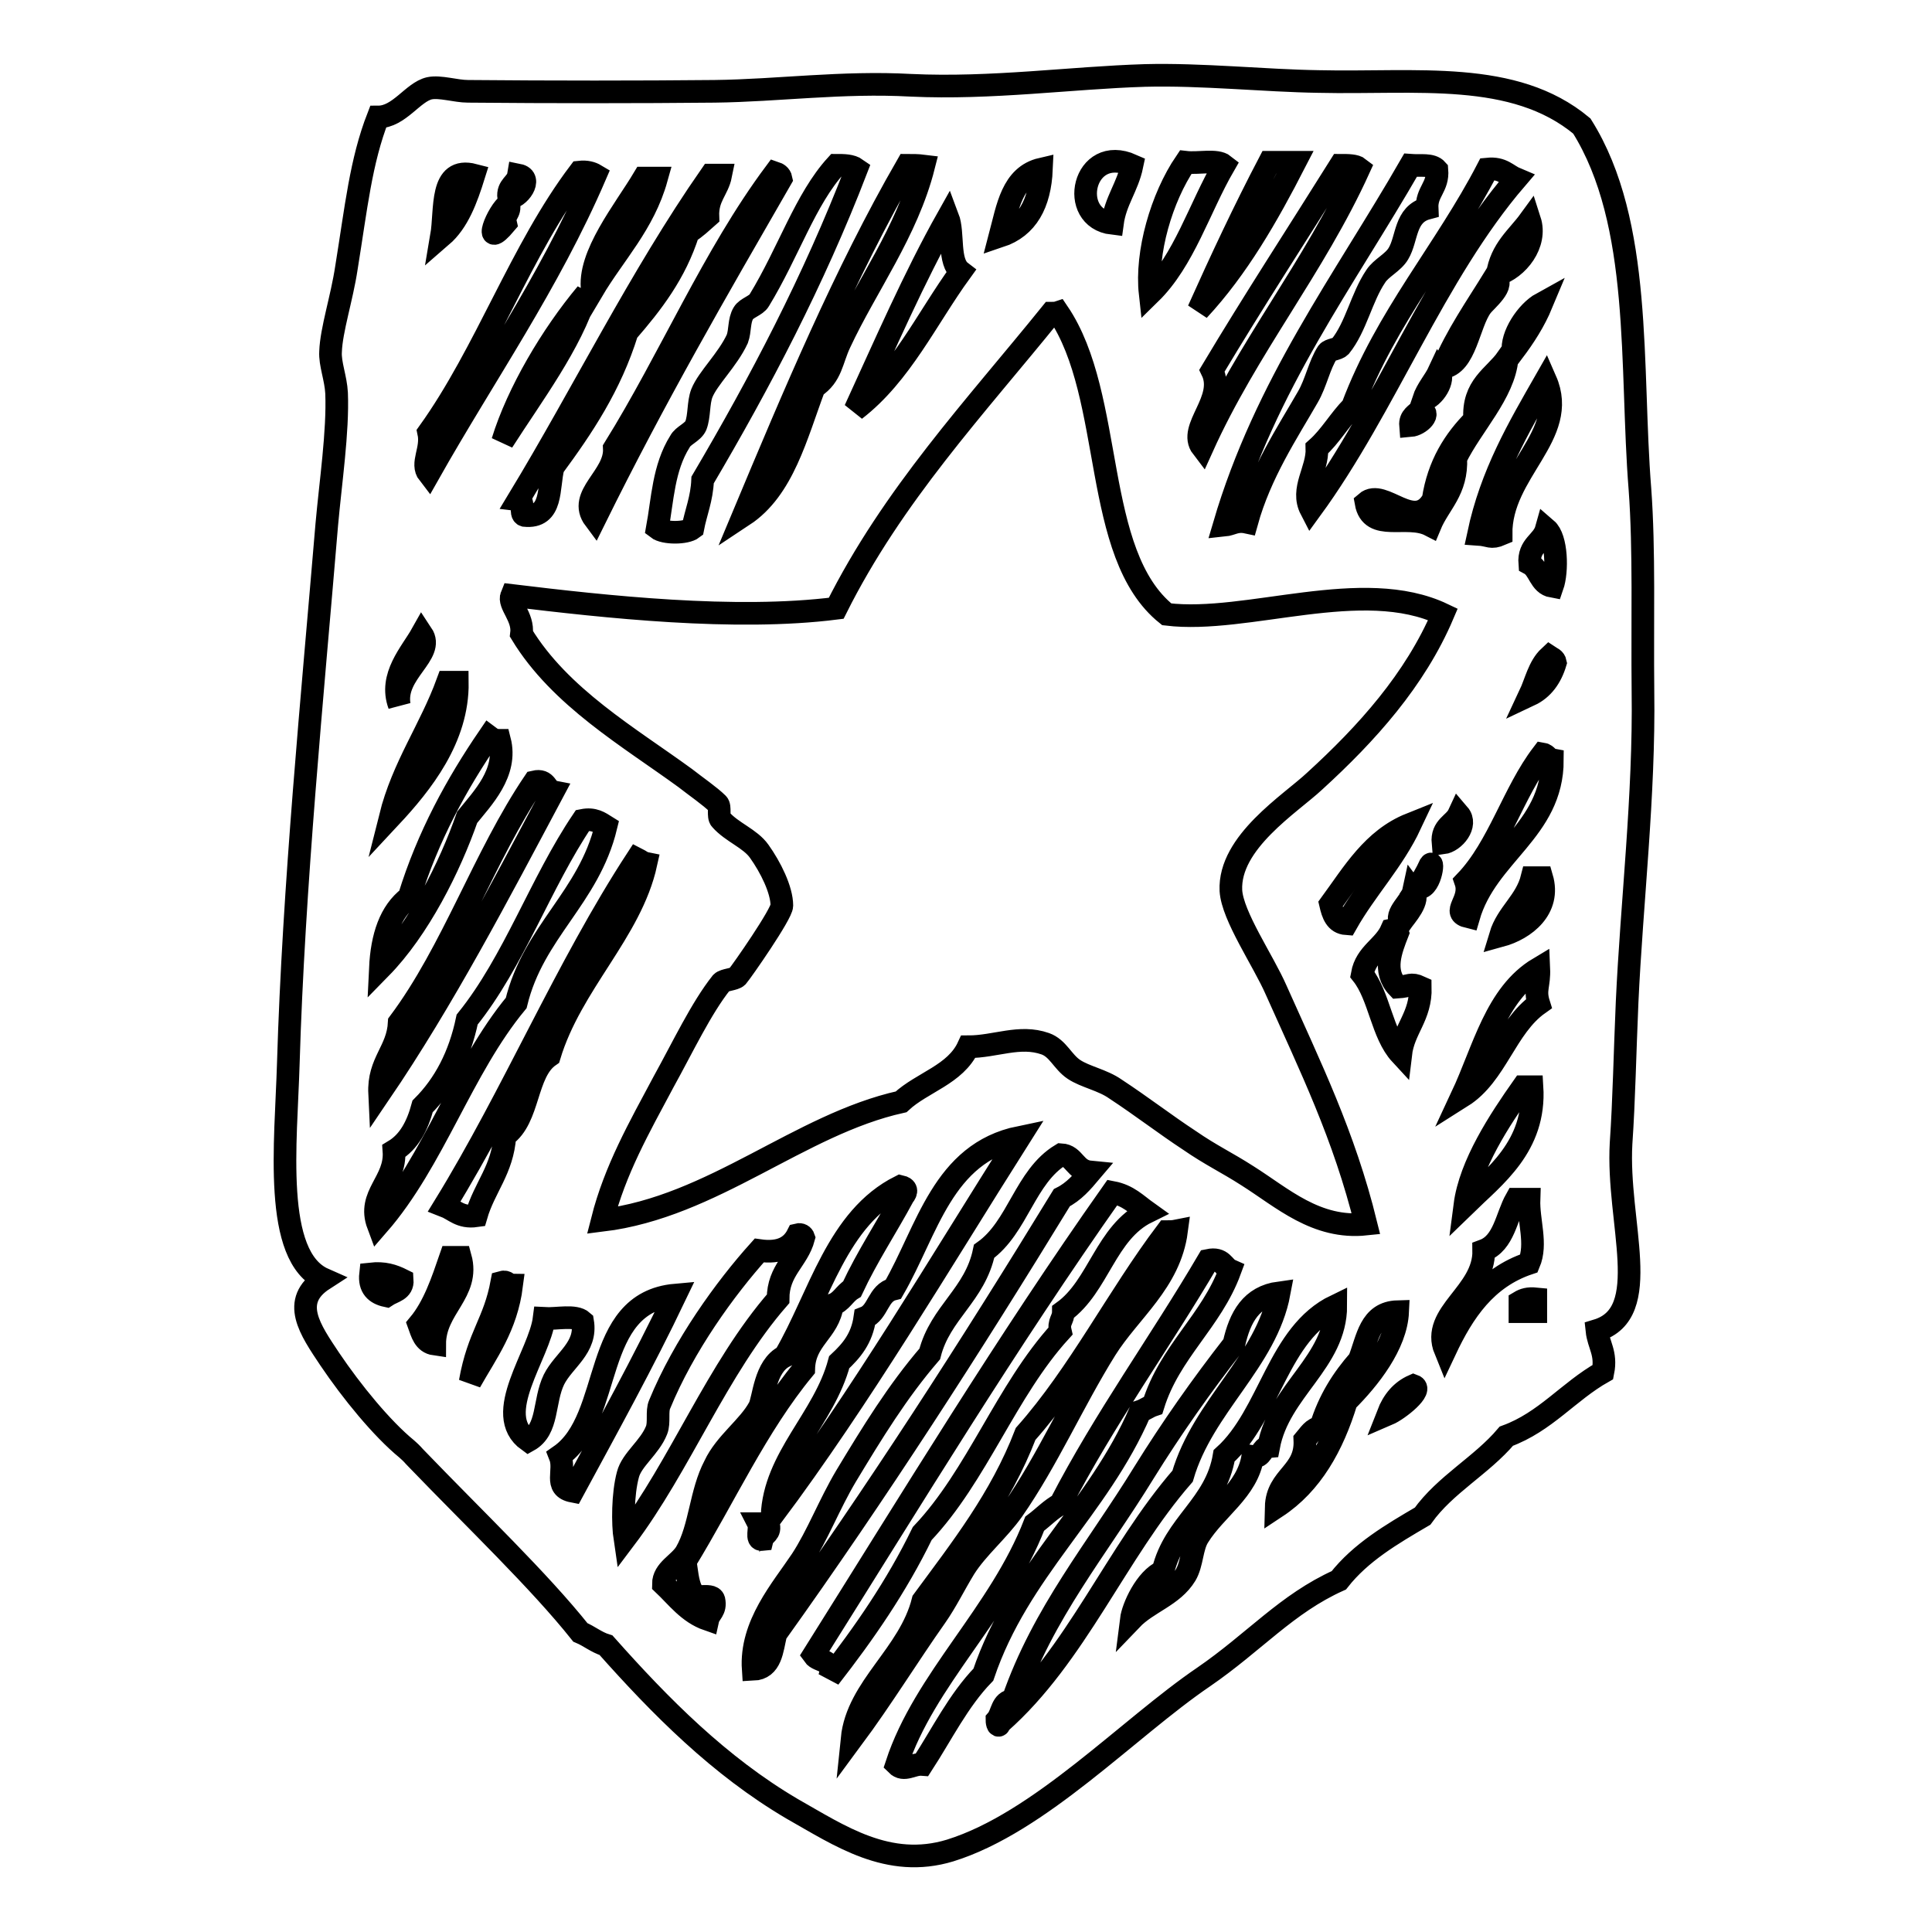
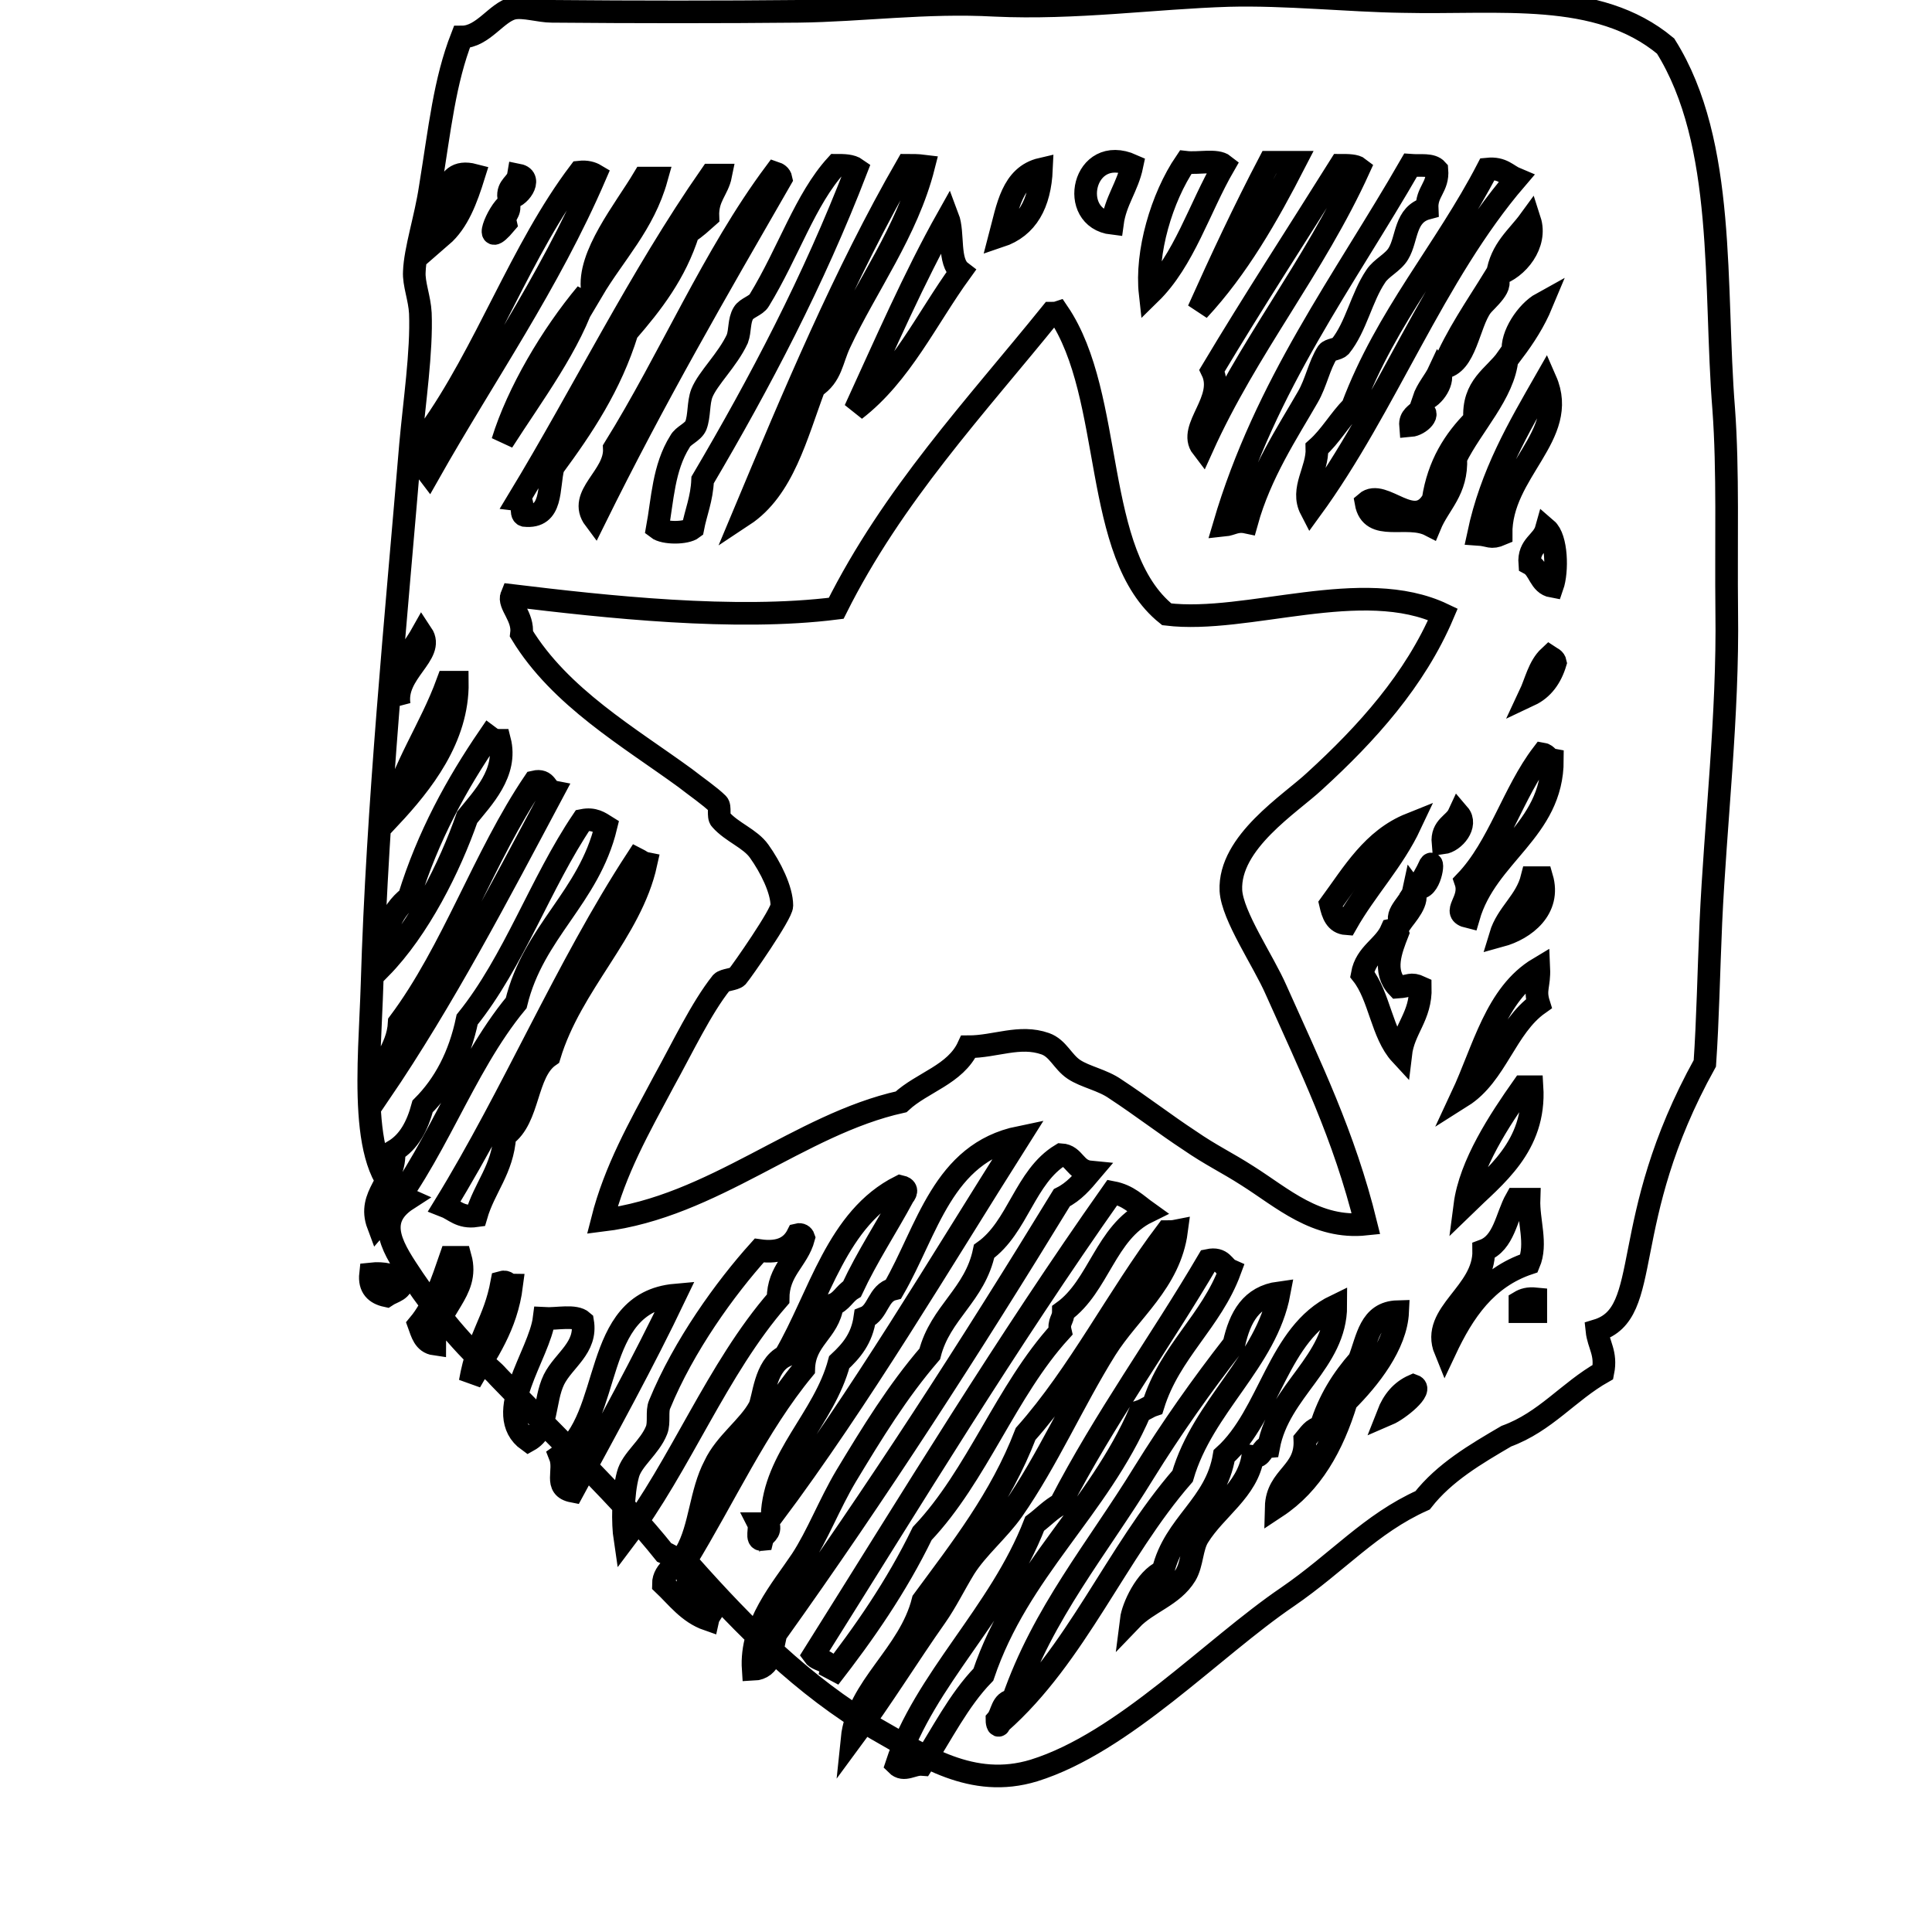
<svg xmlns="http://www.w3.org/2000/svg" version="1.1" x="0px" y="0px" viewBox="0 0 256 256" enable-background="new 0 0 256 256" xml:space="preserve">
  <g>
    <g>
-       <path stroke-width="3" fill-opacity="0" stroke="#000000" d="M211.6,176.3c0.2,1.9,1.3,3,0.8,5.5c-4.6,2.6-7.6,6.6-12.8,8.5c-3.3,3.9-8.1,6.4-11.1,10.6c-4.1,2.4-8.2,4.8-11.1,8.5c-6.9,3.1-11.2,8.2-17.9,12.8c-10,6.8-21.7,19.3-33.6,23c-8.2,2.5-14.7-2-20.9-5.5c-9.7-5.7-17.5-13.6-24.7-21.7c-1.3-0.4-2.2-1.2-3.4-1.7c-5.5-6.9-13.9-14.9-21.7-23c-0.6-0.6-0.4-0.5-1.3-1.3c-3.3-2.7-7.3-7.6-10.2-11.9c-2.6-3.9-5.3-7.7-0.8-10.6c-6.8-3-5-18.2-4.7-28.5c0.7-23.6,3.2-48.8,5.1-71.5c0.5-5.6,1.5-12.3,1.3-17.4c-0.1-2-0.9-3.9-0.8-5.5c0.1-2.9,1.5-7.1,2.1-11.1c1.3-8,1.9-14.1,4.2-20c2.8,0,4.6-3.3,6.8-3.8c1.4-0.3,3.5,0.4,5.1,0.4c11.2,0.1,22.6,0.1,32.7,0c8.4-0.1,16.9-1.3,26-0.8c10.7,0.5,21.2-1,31-1.3c7.5-0.2,16,0.7,23,0.8c13,0.3,25.9-1.6,34.9,5.9c8.1,12.9,6.4,31.9,7.7,48.1c0.6,8.1,0.3,17.6,0.4,26.8c0.2,13.8-1.5,28.1-2.1,41.2c-0.3,6.8-0.4,12.9-0.8,18.7C214.2,162,219.2,174,211.6,176.3z M147.4,29.6c0.4-3,2-4.8,2.6-7.7C143.5,19,141.4,28.9,147.4,29.6z M157.1,21.5c-3.2,4.7-5.3,12-4.7,17.4c4.5-4.4,6.5-11.3,9.8-17C161.2,21.1,158.8,21.7,157.1,21.5z M168.2,21.5c-3.3,6.3-6.4,12.9-9.4,19.6c5.2-5.6,9.1-12.4,12.8-19.6C170.5,21.5,169.3,21.5,168.2,21.5z M110.8,21.9c-4.1,4.5-6.3,11.5-10.2,17.9c-0.4,0.7-1.7,1-2.1,1.7c-0.6,1-0.4,2.3-0.8,3.4c-1.3,2.8-3.9,5.2-4.7,7.2c-0.5,1.3-0.3,3-0.8,4.3c-0.4,0.9-1.7,1.3-2.1,2.1c-2.2,3.5-2.3,7.7-3,11.5c0.9,0.7,3.8,0.7,4.7,0c0.4-2.1,1.2-3.9,1.3-6.4c7.6-12.9,14.7-26.4,20.4-41.2C112.8,21.9,111.8,21.9,110.8,21.9z M120.2,21.9c-8.3,14.4-15,30.4-21.7,46.4c5.3-3.5,7-10.6,9.4-17c2.3-1.5,2.3-3.6,3.4-5.9c3.5-7.5,8.9-14.7,11.1-23.4C121.6,21.9,120.9,21.9,120.2,21.9z M177.6,21.9c-5.7,9.1-11.5,18-17,27.2c1.9,3.9-3.3,7.6-1.3,10.2c6-13.3,14.8-23.8,20.8-37C179.6,21.9,178.6,21.9,177.6,21.9z M186.9,21.9c-8.8,15.3-19.2,29-24.7,47.7c1-0.1,1.6-0.7,3-0.4c1.8-6.5,5.4-11.9,8.1-16.6c1.1-1.9,1.5-4.2,2.6-5.9c0.3-0.4,1.3-0.4,1.7-0.8c2.1-2.6,2.8-6.5,4.7-9.3c0.7-1.1,2.3-1.8,3-3c1.2-2,0.8-5.2,3.8-6c-0.1-2.2,1.5-2.8,1.3-5.1C189.7,21.7,188.2,22,186.9,21.9z M132.5,31.3c3.6-1.2,5.3-4.3,5.5-8.9C134.1,23.3,133.5,27.5,132.5,31.3z M197.1,22.4c-5.6,10.8-13.4,19.5-17.9,31.5c-1.7,1.7-2.9,3.9-4.7,5.5c0.1,2.9-2.2,5.4-0.8,8.1c10-13.7,16.3-31.1,27.2-43.8C199.7,23.2,199.1,22.2,197.1,22.4z M58.5,31.3c2.2-1.9,3.3-4.9,4.3-8.1C58.2,22,59.1,27.8,58.5,31.3z M76.8,22.8c-7.8,10.3-12.4,23.9-20,34.5c0.5,2.3-1.1,4.1,0,5.5c7.4-13.1,15.9-25.2,22.1-39.6C78.4,22.9,77.7,22.7,76.8,22.8z M81.4,59.4c0.2,3.8-5,6.2-2.6,9.4c8-16.2,16-30,24.7-45.1c-0.1-0.5-0.5-0.7-0.8-0.8C94.5,33.9,88.8,47.5,81.4,59.4z M67.4,26.2c1.3,0.2,3.3-2.6,1.3-3C68.5,24.4,67.2,24.6,67.4,26.2z M94.2,23.2c-9.4,13.5-16.9,28.8-25.5,43c0.9,0.1,0.1,1.9,0.8,2.1c3.8,0.4,3.1-3.7,3.8-6.4c3.9-5.3,7.6-10.8,9.8-17.9c3.3-3.8,6.4-7.8,8.1-13.2c1-0.6,1.8-1.4,2.6-2.1c-0.1-2.6,1.3-3.5,1.7-5.5C95,23.2,94.6,23.2,94.2,23.2z M85.3,23.6c-2.5,4.2-7.5,10.3-6.8,14.9c2.9-4.9,6.8-8.8,8.5-14.9C86.4,23.6,85.8,23.6,85.3,23.6z M67,29.6c-0.3-1.3,0.7-1.3,0.4-2.6C65.9,28,63.8,33.4,67,29.6z M113.3,54.3c6.1-4.7,9.5-12.1,14-18.3c-1.7-1.3-0.9-5.1-1.7-7.2C121.1,36.8,117.3,45.6,113.3,54.3z M198.4,36.4c2.7-0.8,5.3-4.1,4.3-7.2C201.1,31.4,198.9,33,198.4,36.4z M191.2,48.7c3-0.3,3.4-5.8,5.1-8.1c0.5-0.7,3.4-3,1.7-3.8C195.6,40.7,193,44.4,191.2,48.7z M66.6,58.5c3.9-6.1,9.1-13,11.1-19.6C73.1,44.4,68.6,52,66.6,58.5z M200.5,46.6c1.5-2,2.8-4,3.8-6.4C202.3,41.3,200.2,44.5,200.5,46.6z M139.3,41.5c-10.1,12.5-21,24.1-28.5,39.1c-13.4,1.7-30.6-0.2-43-1.7c-0.5,1.2,1.6,2.8,1.3,5.1c5.1,8.4,14.3,13.7,21.7,19.1c1.4,1.1,3.3,2.4,4.3,3.4c0.4,0.4,0,1.7,0.4,2.1c1.5,1.7,3.9,2.5,5.1,4.2c1.5,2.1,3,5.1,3,7.2c0,1.1-5.3,8.7-5.9,9.4c-0.4,0.4-1.7,0.4-2.1,0.8c-2.7,3.4-5.1,8.5-7.7,13.2c-3.2,6-6.4,11.6-8.1,18.3c14.7-1.8,26.1-12.7,39.6-15.7c2.8-2.6,7.2-3.6,8.9-7.3c3.6,0,6.8-1.6,10.2-0.4c1.7,0.6,2.3,2.4,3.8,3.4c1.5,1,3.8,1.4,5.5,2.6c3.5,2.3,6.6,4.7,9.8,6.8c2.9,2,4.9,2.9,7.7,4.7c4.6,2.9,9.1,7.1,15.7,6.4c-2.9-11.8-7.4-20.9-11.9-31c-1.7-3.9-5.8-9.8-6-13.2c-0.3-6.4,7.9-11.5,11.1-14.5c6.9-6.3,13.3-13.4,17-22.1c-10.7-5.1-25.9,1.3-36.6,0c-10-8-6.8-28.8-14.4-40C139.9,41.5,139.6,41.5,139.3,41.5z M195.4,55.6c-2.7,2.7-4.8,6-5.5,10.6c-2.5,4.4-6.6-1.6-8.9,0.4c0.7,4,5.4,1.4,8.5,3c1.2-2.9,3.6-4.6,3.4-8.9c2.1-4.3,6.4-8.6,6.8-13.2C198,49.9,195.1,51.1,195.4,55.6z M188.6,53c1.4-0.3,2.9-2.7,2.1-3.8C190.1,50.5,189.1,51.5,188.6,53z M195.9,70.8c1.5,0.1,1.6,0.6,3,0c-0.1-8.3,9.1-13.1,5.9-20.4C201.2,56.7,197.6,62.8,195.9,70.8z M186.9,56.4c1.2-0.1,2.9-1.7,1.3-2.1C187.7,54.9,186.8,55.2,186.9,56.4z M202.7,74.7c1.3,0.7,1.3,2.7,3,3c0.7-2,0.6-6.4-0.8-7.6C204.4,71.9,202.5,72.2,202.7,74.7z M52.9,93.4c-0.7-4.3,4.8-6.7,3-9.4C54.5,86.5,51.5,89.6,52.9,93.4z M202.7,92.1c1.7-0.8,2.8-2.3,3.4-4.3c-0.1-0.5-0.5-0.6-0.8-0.8C203.9,88.3,203.5,90.4,202.7,92.1z M51.7,108.3c4.2-4.5,9-10.5,8.9-17.9c-0.4,0-0.8,0-1.3,0C57,96.7,53.4,101.5,51.7,108.3z M64.8,97.6c-4.3,6.3-8.1,13.2-10.6,21.3c-2.5,1.9-3.6,5.2-3.8,9.4c5.1-5.2,9.2-13.4,11.5-20c2-2.5,5.4-5.9,4.3-10.2C65.5,98.1,65.2,97.9,64.8,97.6z M194.2,116.8c0.9,2.6-2.1,4.1,0.4,4.7c2.4-8.3,11.1-11.4,11.1-20.8c-0.6-0.1-0.7-0.7-1.3-0.8C200.5,105,198.6,112.2,194.2,116.8z M70.8,103.6c-6.7,9.9-10.8,22.4-17.9,31.9c-0.2,3.8-2.8,5.2-2.6,9.4c8.5-12.5,15.7-26.3,23-40C72.3,104.7,72.5,103.2,70.8,103.6z M191.2,111.7c1.5-0.2,3.3-2.4,2.1-3.8C192.7,109.2,191,109.5,191.2,111.7z M77.2,108.7c-5.6,8.3-9.1,18.7-15.3,26.4c-1,4.8-3,8.6-5.9,11.5c-0.7,2.6-1.8,4.7-3.8,5.9c0.3,4.1-3.6,5.8-2.1,9.8c7.4-8.5,11.1-20.7,18.3-29.4c2.3-9.5,9.6-13.9,11.9-23.4C79.5,109,78.7,108.4,77.2,108.7z M176.3,119.8c0.3,1.3,0.7,2.5,2.1,2.6c2.6-4.6,6.2-8.3,8.5-13.2C181.9,111.2,179.3,115.7,176.3,119.8z M84.4,113.8C75,128.2,68,145,58.9,159.8c1.3,0.5,2.1,1.6,4.2,1.3c1.1-3.8,3.5-6.1,3.8-10.6c3.3-2.3,2.7-8.4,5.9-10.6c2.9-9.6,10.8-16.4,12.8-25.5C85.1,114.3,84.8,114,84.4,113.8z M187.8,117.6c1.7,0.5,2.3-3.9,1.7-3C189,115.7,188.4,116.7,187.8,117.6z M198.8,124c3.3-0.9,6.7-3.6,5.5-7.7c-0.4,0-0.8,0-1.3,0C202.2,119.5,199.7,121,198.8,124z M185.6,122.3c0.7-1,2.6-3,1.7-4.2C187,119.5,184.7,121.1,185.6,122.3z M180.5,129.1c2.3,2.9,2.6,7.9,5.1,10.6c0.4-3.4,2.7-5,2.6-8.9c-1.3-0.6-1.4-0.1-3,0c-2-2.1-0.9-4.9,0-7.2c-0.1-0.3-0.4-0.5-0.8-0.4C183.4,125.5,181,126.3,180.5,129.1z M193.7,145.3c4.6-2.9,5.8-9.2,10.2-12.3c-0.6-1.9,0.1-2.4,0-4.7C198.2,131.7,196.6,139.1,193.7,145.3z M201.8,144c-3.1,4.4-7,10.3-7.7,15.7c3.9-3.8,9.4-7.8,8.9-15.7C202.7,144,202.2,144,201.8,144z M118.4,170.8c-2.1,0.5-2,3.1-3.8,3.8c-0.4,2.8-1.8,4.4-3.4,5.9c-2,7.5-8.6,12.6-8.9,20.4c11.8-15.8,22.1-33.3,32.8-50.2C124.9,152.8,122.9,163,118.4,170.8z M140.6,153c-4.8,2.9-5.7,9.6-10.2,12.8c-1.2,5.8-5.8,8.1-7.2,13.6c-4.3,5-7.6,10.4-11.1,16.2c-2.2,3.7-3.8,7.9-5.9,11.1c-2.6,3.9-6.8,8.6-6.4,14.5c2.4-0.1,2.5-2.6,3-4.7c13.3-18.6,25.8-38,37.9-57.8c1.6-0.8,2.7-2.1,3.8-3.4C142.4,155.1,142.4,153.1,140.6,153z M104,179.7c-2.7,1.3-2.8,5.7-3.4,6.8c-1.4,2.6-4.5,4.7-5.9,7.7c-1.9,3.6-1.9,8.2-3.8,11.5c-0.9,1.5-3,2.3-3,4.2c1.8,1.7,3.3,3.8,5.9,4.7c0.2-0.9,1.1-1.2,0.8-2.6c-0.3-1.1-3.2,0.3-3-1.3c-0.5-1.1-0.6-2.5-0.8-3.8c5.2-8.5,9.5-18,15.7-25.5c0.1-4,3.3-4.9,3.8-8.5c1.2-0.4,1.6-1.5,2.6-2.1c2-4.3,4.6-8.2,6.8-12.3c0.5-0.6,0.5-1.1-0.4-1.3C110.9,161.4,108.6,171.8,104,179.7z M147.4,158c-13.9,19.7-26.6,40.6-39.6,61.3c0.7,1,2.9,0.5,2.1,3c4.6-5.9,8.9-12.1,12.3-19.1c7.3-7.7,11.1-18.9,18.3-26.8c-0.3-1.3,0.4-1.5,0.4-2.6c4.7-3.4,5.6-10.5,11.1-13.2C150.6,159.6,149.5,158.4,147.4,158z M200.9,158.9c-1.3,2.3-1.6,5.8-4.3,6.8c0.1,5.7-7.1,8.3-5.1,13.2c2.4-5.1,5.4-9.6,11.1-11.5c1.1-2.6-0.1-5.6,0-8.5C202.1,158.9,201.5,158.9,200.9,158.9z M154.6,163.2c-6.5,8.6-11.6,18.8-18.7,26.8c-3.3,8.6-8.6,15.3-13.6,22.1c-1.8,7.2-8.7,11.4-9.4,18.3c4-5.4,7.5-11.1,11.1-16.2c1.4-2,2.4-4.1,3.8-6.4c1.7-2.7,4.5-5,6.4-7.7c4.6-6.6,8-14.4,12.3-21.3c3.2-5.1,8.5-8.9,9.4-15.7C155.4,163.2,155,163.2,154.6,163.2z M103.1,172.1c0-3.8,2.6-5.1,3.4-8.1c-0.1-0.3-0.4-0.5-0.8-0.4c-0.8,1.6-2.3,2.5-5.1,2.1c-4.5,5-10,12.6-13.2,20.4c-0.4,0.9,0,2.4-0.4,3.4c-0.9,2.3-3.3,3.9-3.8,5.9c-0.7,2.6-0.7,6.5-0.4,8.5C90.2,194.1,95,181.4,103.1,172.1z M55.5,175.5c0.4,1.1,0.7,2.4,2.1,2.6c0-4.8,4.7-6.8,3.4-11.5c-0.4,0-0.8,0-1.3,0C58.6,169.8,57.5,173.1,55.5,175.5z M160.1,167c-6.4,10.9-13.7,20.9-19.6,32.3c-1.3,0.7-2.2,1.7-3.4,2.6c-4.6,11.9-14.6,20.6-18.3,31.9c1,1,2.1-0.1,3.4,0c2.6-4,4.8-8.5,8.1-11.9c4.7-13.9,15.2-21.9,20.8-34.9c0.6-0.2,1.1-0.6,1.7-0.8c2.2-7.1,7.7-11.1,10.2-17.9C162.1,167.9,162,166.6,160.1,167z M51.2,171.7c0.9-0.6,2.2-0.7,2.1-2.1c-1.2-0.6-2.4-1-4.2-0.8C48.9,170.6,49.8,171.4,51.2,171.7z M62.3,183.1c2.2-3.9,4.8-7.3,5.5-12.8c-0.5,0-0.6-0.6-1.3-0.4C65.5,175.3,63.4,176.9,62.3,183.1z M163.5,178.1c-4.3,5.5-8.3,11.2-11.9,17c-6.2,10.1-13.4,18.6-17.4,30.2c-1.5,0.1-1.4,1.8-2.1,2.6c0,0.5,0.2,1.1,0.4,0.4c10.1-8.9,15.4-22.6,24.2-32.7c2.7-9.3,11.1-15.2,12.8-24.3C165.8,171.8,164.3,174.5,163.5,178.1z M74.2,192.9c0.8,2-0.9,4.2,1.7,4.7c4.6-8.5,9.3-17,13.6-26C78.2,172.6,81.4,187.9,74.2,192.9z M201.4,172.5c0,0.4,0,0.8,0,1.3c0.7,0,1.4,0,2.1,0c0-0.6,0-1.1,0-1.7C202.5,172,201.9,172.2,201.4,172.5z M162.2,192.9c-1.1,6.6-6.6,9-8.1,15.3c-2.3,1-4,4.8-4.2,6.4c2.2-2.3,5.5-3.1,7.2-5.9c0.9-1.5,0.8-3.7,1.7-5.1c2.3-3.7,6.5-6.1,7.2-10.6c1.3,0.2,1.1-1.2,2.1-1.3c1.4-7.5,8.9-11.2,8.9-18.7C169.3,176.7,168.3,187.4,162.2,192.9z M180.1,180.2c-2.2,2.5-4,5.3-5.1,8.9c-1.1,0.2-1.5,1-2.1,1.7c0.2,4.4-3.7,4.8-3.8,8.9c4.7-3.1,7.5-8.1,9.3-14c3-3,6.6-7.5,6.8-11.9C181.5,173.9,181.2,177.4,180.1,180.2z M72.1,174.7c-0.6,4.8-7,12.7-2.1,16.2c2.7-1.5,2-5.2,3.4-8.1c1.3-2.6,4.4-4.2,3.8-7.7C76.2,174.2,73.8,174.8,72.1,174.7z M183.9,187.4c1.4-0.6,4.8-3.3,3.4-3.8C185.7,184.3,184.6,185.6,183.9,187.4z M101,204c0.2-0.8,1.2-0.8,0.8-2.1c-0.4,0-0.8,0-1.3,0C100.8,202.5,100.1,204.1,101,204z" />
+       <path stroke-width="3" fill-opacity="0" stroke="#000000" d="M211.6,176.3c0.2,1.9,1.3,3,0.8,5.5c-4.6,2.6-7.6,6.6-12.8,8.5c-4.1,2.4-8.2,4.8-11.1,8.5c-6.9,3.1-11.2,8.2-17.9,12.8c-10,6.8-21.7,19.3-33.6,23c-8.2,2.5-14.7-2-20.9-5.5c-9.7-5.7-17.5-13.6-24.7-21.7c-1.3-0.4-2.2-1.2-3.4-1.7c-5.5-6.9-13.9-14.9-21.7-23c-0.6-0.6-0.4-0.5-1.3-1.3c-3.3-2.7-7.3-7.6-10.2-11.9c-2.6-3.9-5.3-7.7-0.8-10.6c-6.8-3-5-18.2-4.7-28.5c0.7-23.6,3.2-48.8,5.1-71.5c0.5-5.6,1.5-12.3,1.3-17.4c-0.1-2-0.9-3.9-0.8-5.5c0.1-2.9,1.5-7.1,2.1-11.1c1.3-8,1.9-14.1,4.2-20c2.8,0,4.6-3.3,6.8-3.8c1.4-0.3,3.5,0.4,5.1,0.4c11.2,0.1,22.6,0.1,32.7,0c8.4-0.1,16.9-1.3,26-0.8c10.7,0.5,21.2-1,31-1.3c7.5-0.2,16,0.7,23,0.8c13,0.3,25.9-1.6,34.9,5.9c8.1,12.9,6.4,31.9,7.7,48.1c0.6,8.1,0.3,17.6,0.4,26.8c0.2,13.8-1.5,28.1-2.1,41.2c-0.3,6.8-0.4,12.9-0.8,18.7C214.2,162,219.2,174,211.6,176.3z M147.4,29.6c0.4-3,2-4.8,2.6-7.7C143.5,19,141.4,28.9,147.4,29.6z M157.1,21.5c-3.2,4.7-5.3,12-4.7,17.4c4.5-4.4,6.5-11.3,9.8-17C161.2,21.1,158.8,21.7,157.1,21.5z M168.2,21.5c-3.3,6.3-6.4,12.9-9.4,19.6c5.2-5.6,9.1-12.4,12.8-19.6C170.5,21.5,169.3,21.5,168.2,21.5z M110.8,21.9c-4.1,4.5-6.3,11.5-10.2,17.9c-0.4,0.7-1.7,1-2.1,1.7c-0.6,1-0.4,2.3-0.8,3.4c-1.3,2.8-3.9,5.2-4.7,7.2c-0.5,1.3-0.3,3-0.8,4.3c-0.4,0.9-1.7,1.3-2.1,2.1c-2.2,3.5-2.3,7.7-3,11.5c0.9,0.7,3.8,0.7,4.7,0c0.4-2.1,1.2-3.9,1.3-6.4c7.6-12.9,14.7-26.4,20.4-41.2C112.8,21.9,111.8,21.9,110.8,21.9z M120.2,21.9c-8.3,14.4-15,30.4-21.7,46.4c5.3-3.5,7-10.6,9.4-17c2.3-1.5,2.3-3.6,3.4-5.9c3.5-7.5,8.9-14.7,11.1-23.4C121.6,21.9,120.9,21.9,120.2,21.9z M177.6,21.9c-5.7,9.1-11.5,18-17,27.2c1.9,3.9-3.3,7.6-1.3,10.2c6-13.3,14.8-23.8,20.8-37C179.6,21.9,178.6,21.9,177.6,21.9z M186.9,21.9c-8.8,15.3-19.2,29-24.7,47.7c1-0.1,1.6-0.7,3-0.4c1.8-6.5,5.4-11.9,8.1-16.6c1.1-1.9,1.5-4.2,2.6-5.9c0.3-0.4,1.3-0.4,1.7-0.8c2.1-2.6,2.8-6.5,4.7-9.3c0.7-1.1,2.3-1.8,3-3c1.2-2,0.8-5.2,3.8-6c-0.1-2.2,1.5-2.8,1.3-5.1C189.7,21.7,188.2,22,186.9,21.9z M132.5,31.3c3.6-1.2,5.3-4.3,5.5-8.9C134.1,23.3,133.5,27.5,132.5,31.3z M197.1,22.4c-5.6,10.8-13.4,19.5-17.9,31.5c-1.7,1.7-2.9,3.9-4.7,5.5c0.1,2.9-2.2,5.4-0.8,8.1c10-13.7,16.3-31.1,27.2-43.8C199.7,23.2,199.1,22.2,197.1,22.4z M58.5,31.3c2.2-1.9,3.3-4.9,4.3-8.1C58.2,22,59.1,27.8,58.5,31.3z M76.8,22.8c-7.8,10.3-12.4,23.9-20,34.5c0.5,2.3-1.1,4.1,0,5.5c7.4-13.1,15.9-25.2,22.1-39.6C78.4,22.9,77.7,22.7,76.8,22.8z M81.4,59.4c0.2,3.8-5,6.2-2.6,9.4c8-16.2,16-30,24.7-45.1c-0.1-0.5-0.5-0.7-0.8-0.8C94.5,33.9,88.8,47.5,81.4,59.4z M67.4,26.2c1.3,0.2,3.3-2.6,1.3-3C68.5,24.4,67.2,24.6,67.4,26.2z M94.2,23.2c-9.4,13.5-16.9,28.8-25.5,43c0.9,0.1,0.1,1.9,0.8,2.1c3.8,0.4,3.1-3.7,3.8-6.4c3.9-5.3,7.6-10.8,9.8-17.9c3.3-3.8,6.4-7.8,8.1-13.2c1-0.6,1.8-1.4,2.6-2.1c-0.1-2.6,1.3-3.5,1.7-5.5C95,23.2,94.6,23.2,94.2,23.2z M85.3,23.6c-2.5,4.2-7.5,10.3-6.8,14.9c2.9-4.9,6.8-8.8,8.5-14.9C86.4,23.6,85.8,23.6,85.3,23.6z M67,29.6c-0.3-1.3,0.7-1.3,0.4-2.6C65.9,28,63.8,33.4,67,29.6z M113.3,54.3c6.1-4.7,9.5-12.1,14-18.3c-1.7-1.3-0.9-5.1-1.7-7.2C121.1,36.8,117.3,45.6,113.3,54.3z M198.4,36.4c2.7-0.8,5.3-4.1,4.3-7.2C201.1,31.4,198.9,33,198.4,36.4z M191.2,48.7c3-0.3,3.4-5.8,5.1-8.1c0.5-0.7,3.4-3,1.7-3.8C195.6,40.7,193,44.4,191.2,48.7z M66.6,58.5c3.9-6.1,9.1-13,11.1-19.6C73.1,44.4,68.6,52,66.6,58.5z M200.5,46.6c1.5-2,2.8-4,3.8-6.4C202.3,41.3,200.2,44.5,200.5,46.6z M139.3,41.5c-10.1,12.5-21,24.1-28.5,39.1c-13.4,1.7-30.6-0.2-43-1.7c-0.5,1.2,1.6,2.8,1.3,5.1c5.1,8.4,14.3,13.7,21.7,19.1c1.4,1.1,3.3,2.4,4.3,3.4c0.4,0.4,0,1.7,0.4,2.1c1.5,1.7,3.9,2.5,5.1,4.2c1.5,2.1,3,5.1,3,7.2c0,1.1-5.3,8.7-5.9,9.4c-0.4,0.4-1.7,0.4-2.1,0.8c-2.7,3.4-5.1,8.5-7.7,13.2c-3.2,6-6.4,11.6-8.1,18.3c14.7-1.8,26.1-12.7,39.6-15.7c2.8-2.6,7.2-3.6,8.9-7.3c3.6,0,6.8-1.6,10.2-0.4c1.7,0.6,2.3,2.4,3.8,3.4c1.5,1,3.8,1.4,5.5,2.6c3.5,2.3,6.6,4.7,9.8,6.8c2.9,2,4.9,2.9,7.7,4.7c4.6,2.9,9.1,7.1,15.7,6.4c-2.9-11.8-7.4-20.9-11.9-31c-1.7-3.9-5.8-9.8-6-13.2c-0.3-6.4,7.9-11.5,11.1-14.5c6.9-6.3,13.3-13.4,17-22.1c-10.7-5.1-25.9,1.3-36.6,0c-10-8-6.8-28.8-14.4-40C139.9,41.5,139.6,41.5,139.3,41.5z M195.4,55.6c-2.7,2.7-4.8,6-5.5,10.6c-2.5,4.4-6.6-1.6-8.9,0.4c0.7,4,5.4,1.4,8.5,3c1.2-2.9,3.6-4.6,3.4-8.9c2.1-4.3,6.4-8.6,6.8-13.2C198,49.9,195.1,51.1,195.4,55.6z M188.6,53c1.4-0.3,2.9-2.7,2.1-3.8C190.1,50.5,189.1,51.5,188.6,53z M195.9,70.8c1.5,0.1,1.6,0.6,3,0c-0.1-8.3,9.1-13.1,5.9-20.4C201.2,56.7,197.6,62.8,195.9,70.8z M186.9,56.4c1.2-0.1,2.9-1.7,1.3-2.1C187.7,54.9,186.8,55.2,186.9,56.4z M202.7,74.7c1.3,0.7,1.3,2.7,3,3c0.7-2,0.6-6.4-0.8-7.6C204.4,71.9,202.5,72.2,202.7,74.7z M52.9,93.4c-0.7-4.3,4.8-6.7,3-9.4C54.5,86.5,51.5,89.6,52.9,93.4z M202.7,92.1c1.7-0.8,2.8-2.3,3.4-4.3c-0.1-0.5-0.5-0.6-0.8-0.8C203.9,88.3,203.5,90.4,202.7,92.1z M51.7,108.3c4.2-4.5,9-10.5,8.9-17.9c-0.4,0-0.8,0-1.3,0C57,96.7,53.4,101.5,51.7,108.3z M64.8,97.6c-4.3,6.3-8.1,13.2-10.6,21.3c-2.5,1.9-3.6,5.2-3.8,9.4c5.1-5.2,9.2-13.4,11.5-20c2-2.5,5.4-5.9,4.3-10.2C65.5,98.1,65.2,97.9,64.8,97.6z M194.2,116.8c0.9,2.6-2.1,4.1,0.4,4.7c2.4-8.3,11.1-11.4,11.1-20.8c-0.6-0.1-0.7-0.7-1.3-0.8C200.5,105,198.6,112.2,194.2,116.8z M70.8,103.6c-6.7,9.9-10.8,22.4-17.9,31.9c-0.2,3.8-2.8,5.2-2.6,9.4c8.5-12.5,15.7-26.3,23-40C72.3,104.7,72.5,103.2,70.8,103.6z M191.2,111.7c1.5-0.2,3.3-2.4,2.1-3.8C192.7,109.2,191,109.5,191.2,111.7z M77.2,108.7c-5.6,8.3-9.1,18.7-15.3,26.4c-1,4.8-3,8.6-5.9,11.5c-0.7,2.6-1.8,4.7-3.8,5.9c0.3,4.1-3.6,5.8-2.1,9.8c7.4-8.5,11.1-20.7,18.3-29.4c2.3-9.5,9.6-13.9,11.9-23.4C79.5,109,78.7,108.4,77.2,108.7z M176.3,119.8c0.3,1.3,0.7,2.5,2.1,2.6c2.6-4.6,6.2-8.3,8.5-13.2C181.9,111.2,179.3,115.7,176.3,119.8z M84.4,113.8C75,128.2,68,145,58.9,159.8c1.3,0.5,2.1,1.6,4.2,1.3c1.1-3.8,3.5-6.1,3.8-10.6c3.3-2.3,2.7-8.4,5.9-10.6c2.9-9.6,10.8-16.4,12.8-25.5C85.1,114.3,84.8,114,84.4,113.8z M187.8,117.6c1.7,0.5,2.3-3.9,1.7-3C189,115.7,188.4,116.7,187.8,117.6z M198.8,124c3.3-0.9,6.7-3.6,5.5-7.7c-0.4,0-0.8,0-1.3,0C202.2,119.5,199.7,121,198.8,124z M185.6,122.3c0.7-1,2.6-3,1.7-4.2C187,119.5,184.7,121.1,185.6,122.3z M180.5,129.1c2.3,2.9,2.6,7.9,5.1,10.6c0.4-3.4,2.7-5,2.6-8.9c-1.3-0.6-1.4-0.1-3,0c-2-2.1-0.9-4.9,0-7.2c-0.1-0.3-0.4-0.5-0.8-0.4C183.4,125.5,181,126.3,180.5,129.1z M193.7,145.3c4.6-2.9,5.8-9.2,10.2-12.3c-0.6-1.9,0.1-2.4,0-4.7C198.2,131.7,196.6,139.1,193.7,145.3z M201.8,144c-3.1,4.4-7,10.3-7.7,15.7c3.9-3.8,9.4-7.8,8.9-15.7C202.7,144,202.2,144,201.8,144z M118.4,170.8c-2.1,0.5-2,3.1-3.8,3.8c-0.4,2.8-1.8,4.4-3.4,5.9c-2,7.5-8.6,12.6-8.9,20.4c11.8-15.8,22.1-33.3,32.8-50.2C124.9,152.8,122.9,163,118.4,170.8z M140.6,153c-4.8,2.9-5.7,9.6-10.2,12.8c-1.2,5.8-5.8,8.1-7.2,13.6c-4.3,5-7.6,10.4-11.1,16.2c-2.2,3.7-3.8,7.9-5.9,11.1c-2.6,3.9-6.8,8.6-6.4,14.5c2.4-0.1,2.5-2.6,3-4.7c13.3-18.6,25.8-38,37.9-57.8c1.6-0.8,2.7-2.1,3.8-3.4C142.4,155.1,142.4,153.1,140.6,153z M104,179.7c-2.7,1.3-2.8,5.7-3.4,6.8c-1.4,2.6-4.5,4.7-5.9,7.7c-1.9,3.6-1.9,8.2-3.8,11.5c-0.9,1.5-3,2.3-3,4.2c1.8,1.7,3.3,3.8,5.9,4.7c0.2-0.9,1.1-1.2,0.8-2.6c-0.3-1.1-3.2,0.3-3-1.3c-0.5-1.1-0.6-2.5-0.8-3.8c5.2-8.5,9.5-18,15.7-25.5c0.1-4,3.3-4.9,3.8-8.5c1.2-0.4,1.6-1.5,2.6-2.1c2-4.3,4.6-8.2,6.8-12.3c0.5-0.6,0.5-1.1-0.4-1.3C110.9,161.4,108.6,171.8,104,179.7z M147.4,158c-13.9,19.7-26.6,40.6-39.6,61.3c0.7,1,2.9,0.5,2.1,3c4.6-5.9,8.9-12.1,12.3-19.1c7.3-7.7,11.1-18.9,18.3-26.8c-0.3-1.3,0.4-1.5,0.4-2.6c4.7-3.4,5.6-10.5,11.1-13.2C150.6,159.6,149.5,158.4,147.4,158z M200.9,158.9c-1.3,2.3-1.6,5.8-4.3,6.8c0.1,5.7-7.1,8.3-5.1,13.2c2.4-5.1,5.4-9.6,11.1-11.5c1.1-2.6-0.1-5.6,0-8.5C202.1,158.9,201.5,158.9,200.9,158.9z M154.6,163.2c-6.5,8.6-11.6,18.8-18.7,26.8c-3.3,8.6-8.6,15.3-13.6,22.1c-1.8,7.2-8.7,11.4-9.4,18.3c4-5.4,7.5-11.1,11.1-16.2c1.4-2,2.4-4.1,3.8-6.4c1.7-2.7,4.5-5,6.4-7.7c4.6-6.6,8-14.4,12.3-21.3c3.2-5.1,8.5-8.9,9.4-15.7C155.4,163.2,155,163.2,154.6,163.2z M103.1,172.1c0-3.8,2.6-5.1,3.4-8.1c-0.1-0.3-0.4-0.5-0.8-0.4c-0.8,1.6-2.3,2.5-5.1,2.1c-4.5,5-10,12.6-13.2,20.4c-0.4,0.9,0,2.4-0.4,3.4c-0.9,2.3-3.3,3.9-3.8,5.9c-0.7,2.6-0.7,6.5-0.4,8.5C90.2,194.1,95,181.4,103.1,172.1z M55.5,175.5c0.4,1.1,0.7,2.4,2.1,2.6c0-4.8,4.7-6.8,3.4-11.5c-0.4,0-0.8,0-1.3,0C58.6,169.8,57.5,173.1,55.5,175.5z M160.1,167c-6.4,10.9-13.7,20.9-19.6,32.3c-1.3,0.7-2.2,1.7-3.4,2.6c-4.6,11.9-14.6,20.6-18.3,31.9c1,1,2.1-0.1,3.4,0c2.6-4,4.8-8.5,8.1-11.9c4.7-13.9,15.2-21.9,20.8-34.9c0.6-0.2,1.1-0.6,1.7-0.8c2.2-7.1,7.7-11.1,10.2-17.9C162.1,167.9,162,166.6,160.1,167z M51.2,171.7c0.9-0.6,2.2-0.7,2.1-2.1c-1.2-0.6-2.4-1-4.2-0.8C48.9,170.6,49.8,171.4,51.2,171.7z M62.3,183.1c2.2-3.9,4.8-7.3,5.5-12.8c-0.5,0-0.6-0.6-1.3-0.4C65.5,175.3,63.4,176.9,62.3,183.1z M163.5,178.1c-4.3,5.5-8.3,11.2-11.9,17c-6.2,10.1-13.4,18.6-17.4,30.2c-1.5,0.1-1.4,1.8-2.1,2.6c0,0.5,0.2,1.1,0.4,0.4c10.1-8.9,15.4-22.6,24.2-32.7c2.7-9.3,11.1-15.2,12.8-24.3C165.8,171.8,164.3,174.5,163.5,178.1z M74.2,192.9c0.8,2-0.9,4.2,1.7,4.7c4.6-8.5,9.3-17,13.6-26C78.2,172.6,81.4,187.9,74.2,192.9z M201.4,172.5c0,0.4,0,0.8,0,1.3c0.7,0,1.4,0,2.1,0c0-0.6,0-1.1,0-1.7C202.5,172,201.9,172.2,201.4,172.5z M162.2,192.9c-1.1,6.6-6.6,9-8.1,15.3c-2.3,1-4,4.8-4.2,6.4c2.2-2.3,5.5-3.1,7.2-5.9c0.9-1.5,0.8-3.7,1.7-5.1c2.3-3.7,6.5-6.1,7.2-10.6c1.3,0.2,1.1-1.2,2.1-1.3c1.4-7.5,8.9-11.2,8.9-18.7C169.3,176.7,168.3,187.4,162.2,192.9z M180.1,180.2c-2.2,2.5-4,5.3-5.1,8.9c-1.1,0.2-1.5,1-2.1,1.7c0.2,4.4-3.7,4.8-3.8,8.9c4.7-3.1,7.5-8.1,9.3-14c3-3,6.6-7.5,6.8-11.9C181.5,173.9,181.2,177.4,180.1,180.2z M72.1,174.7c-0.6,4.8-7,12.7-2.1,16.2c2.7-1.5,2-5.2,3.4-8.1c1.3-2.6,4.4-4.2,3.8-7.7C76.2,174.2,73.8,174.8,72.1,174.7z M183.9,187.4c1.4-0.6,4.8-3.3,3.4-3.8C185.7,184.3,184.6,185.6,183.9,187.4z M101,204c0.2-0.8,1.2-0.8,0.8-2.1c-0.4,0-0.8,0-1.3,0C100.8,202.5,100.1,204.1,101,204z" />
    </g>
  </g>
</svg>